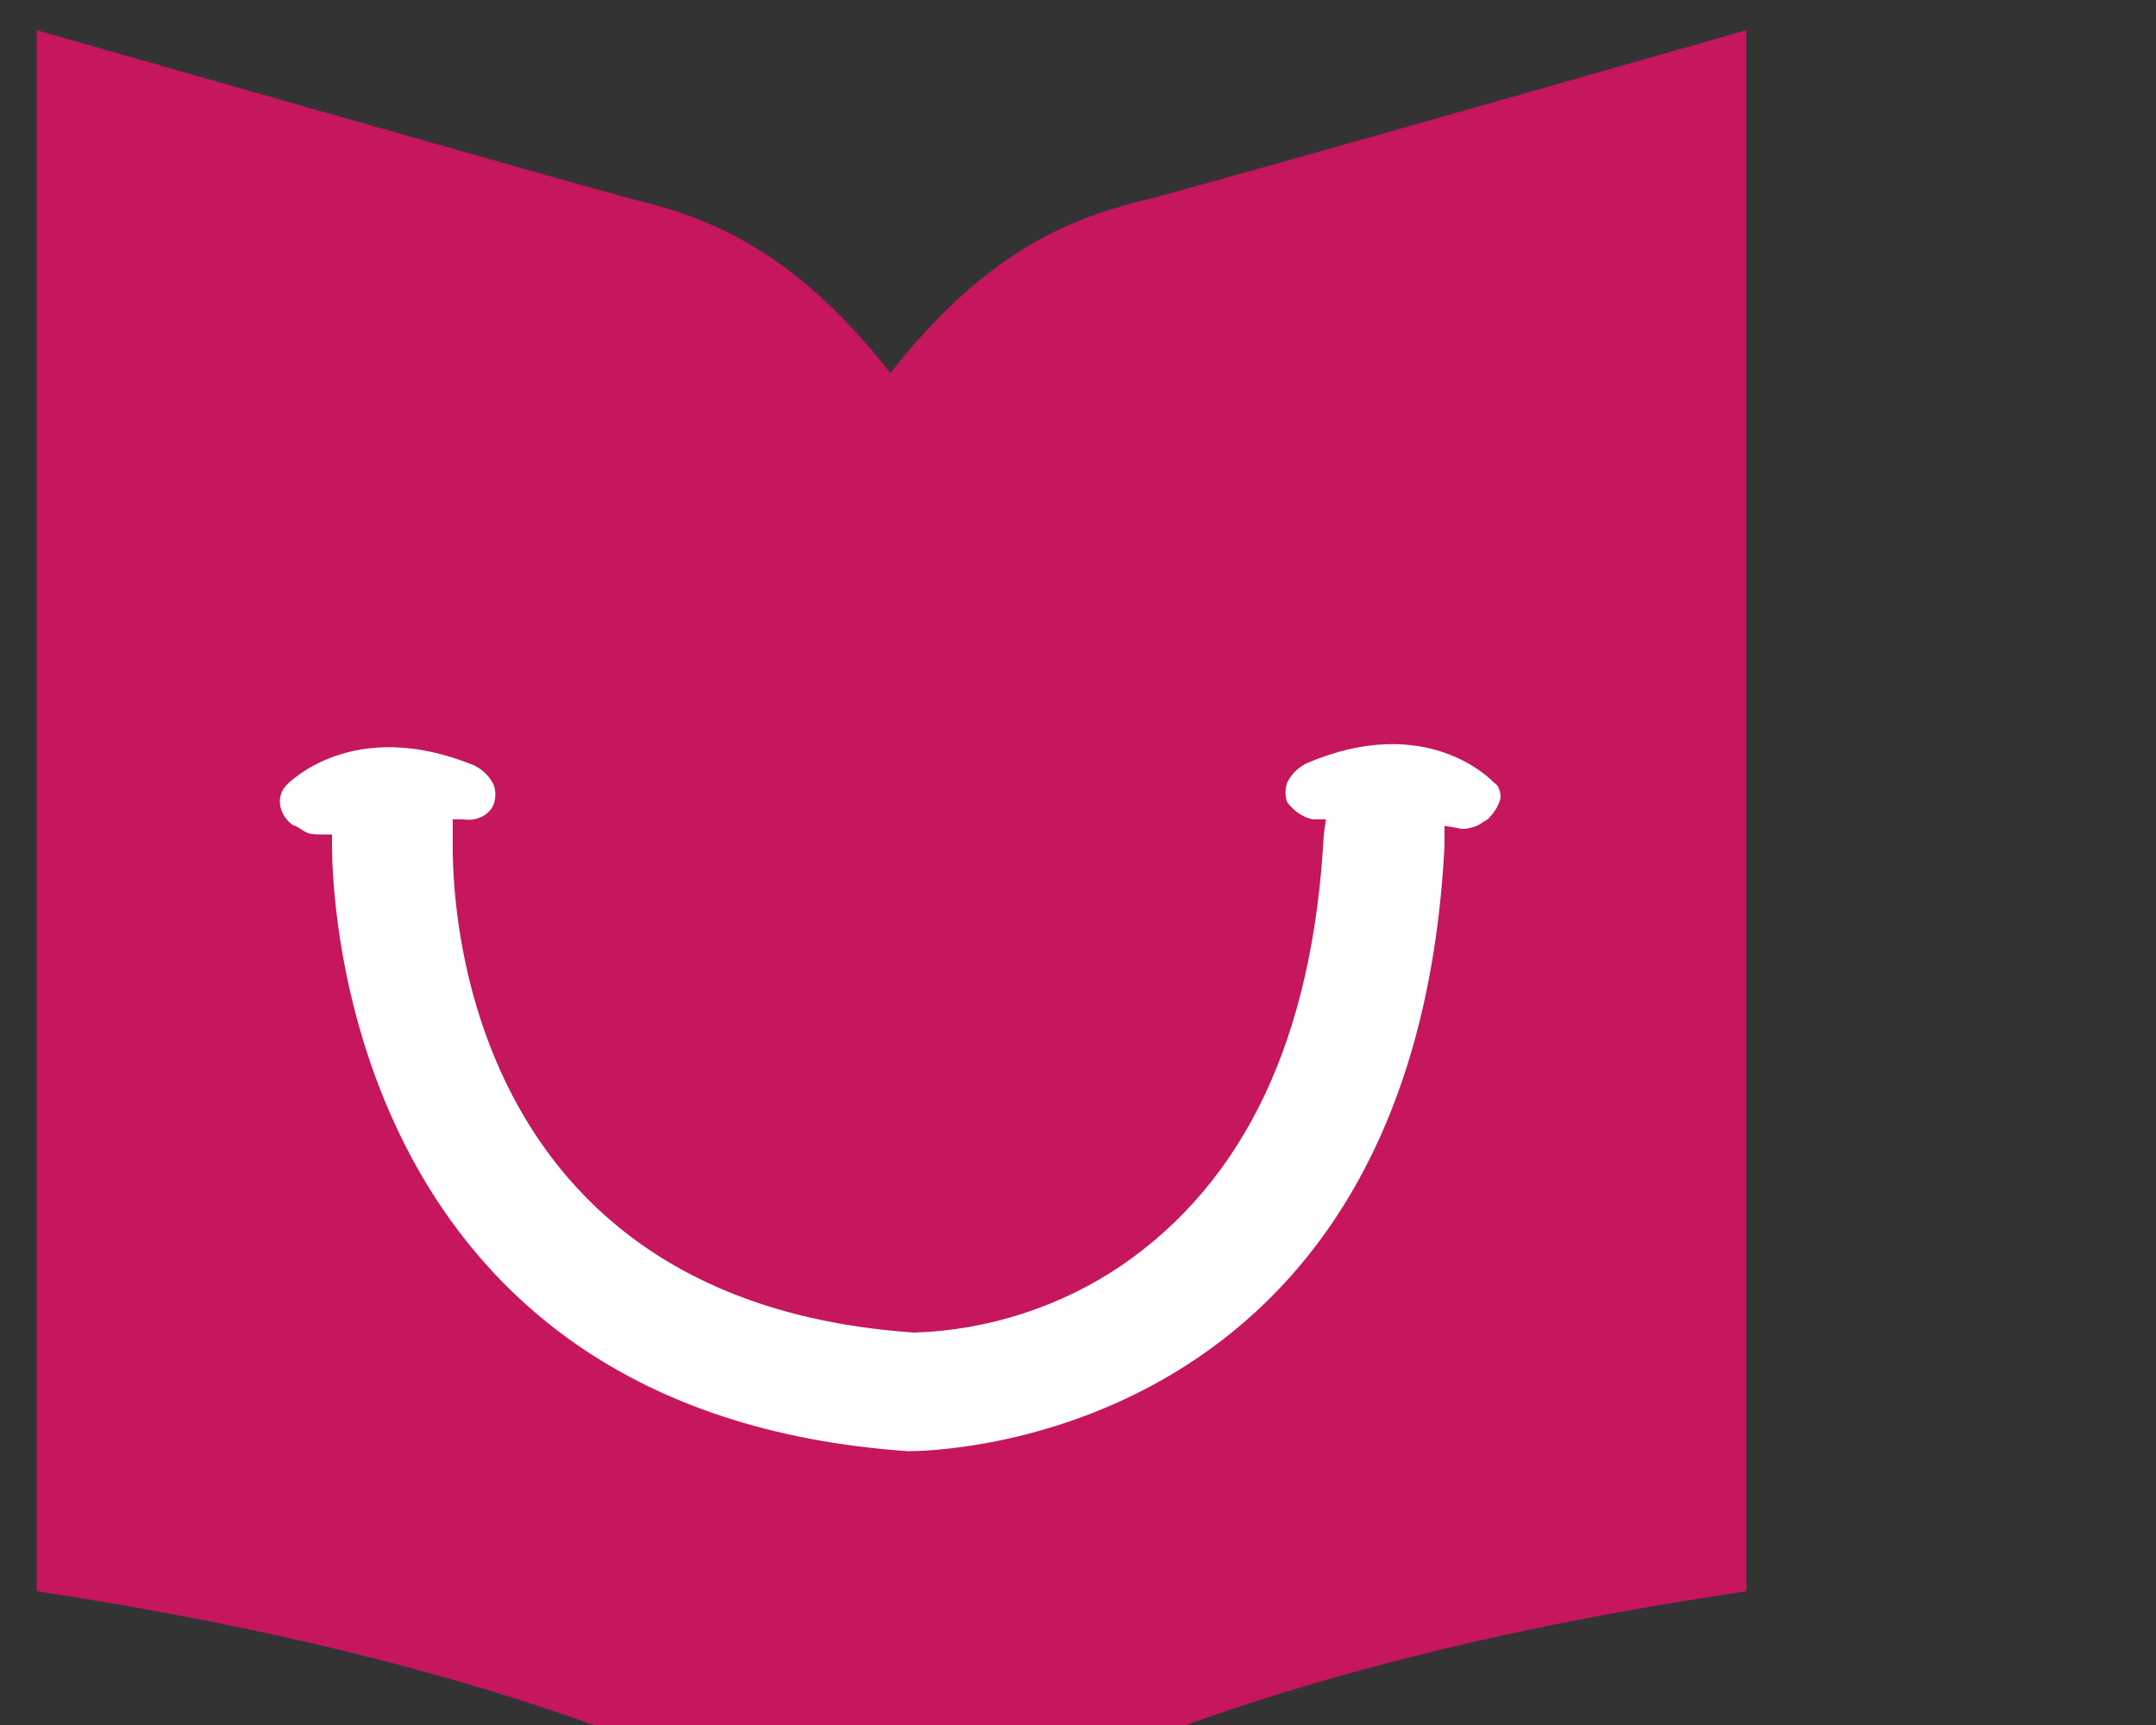
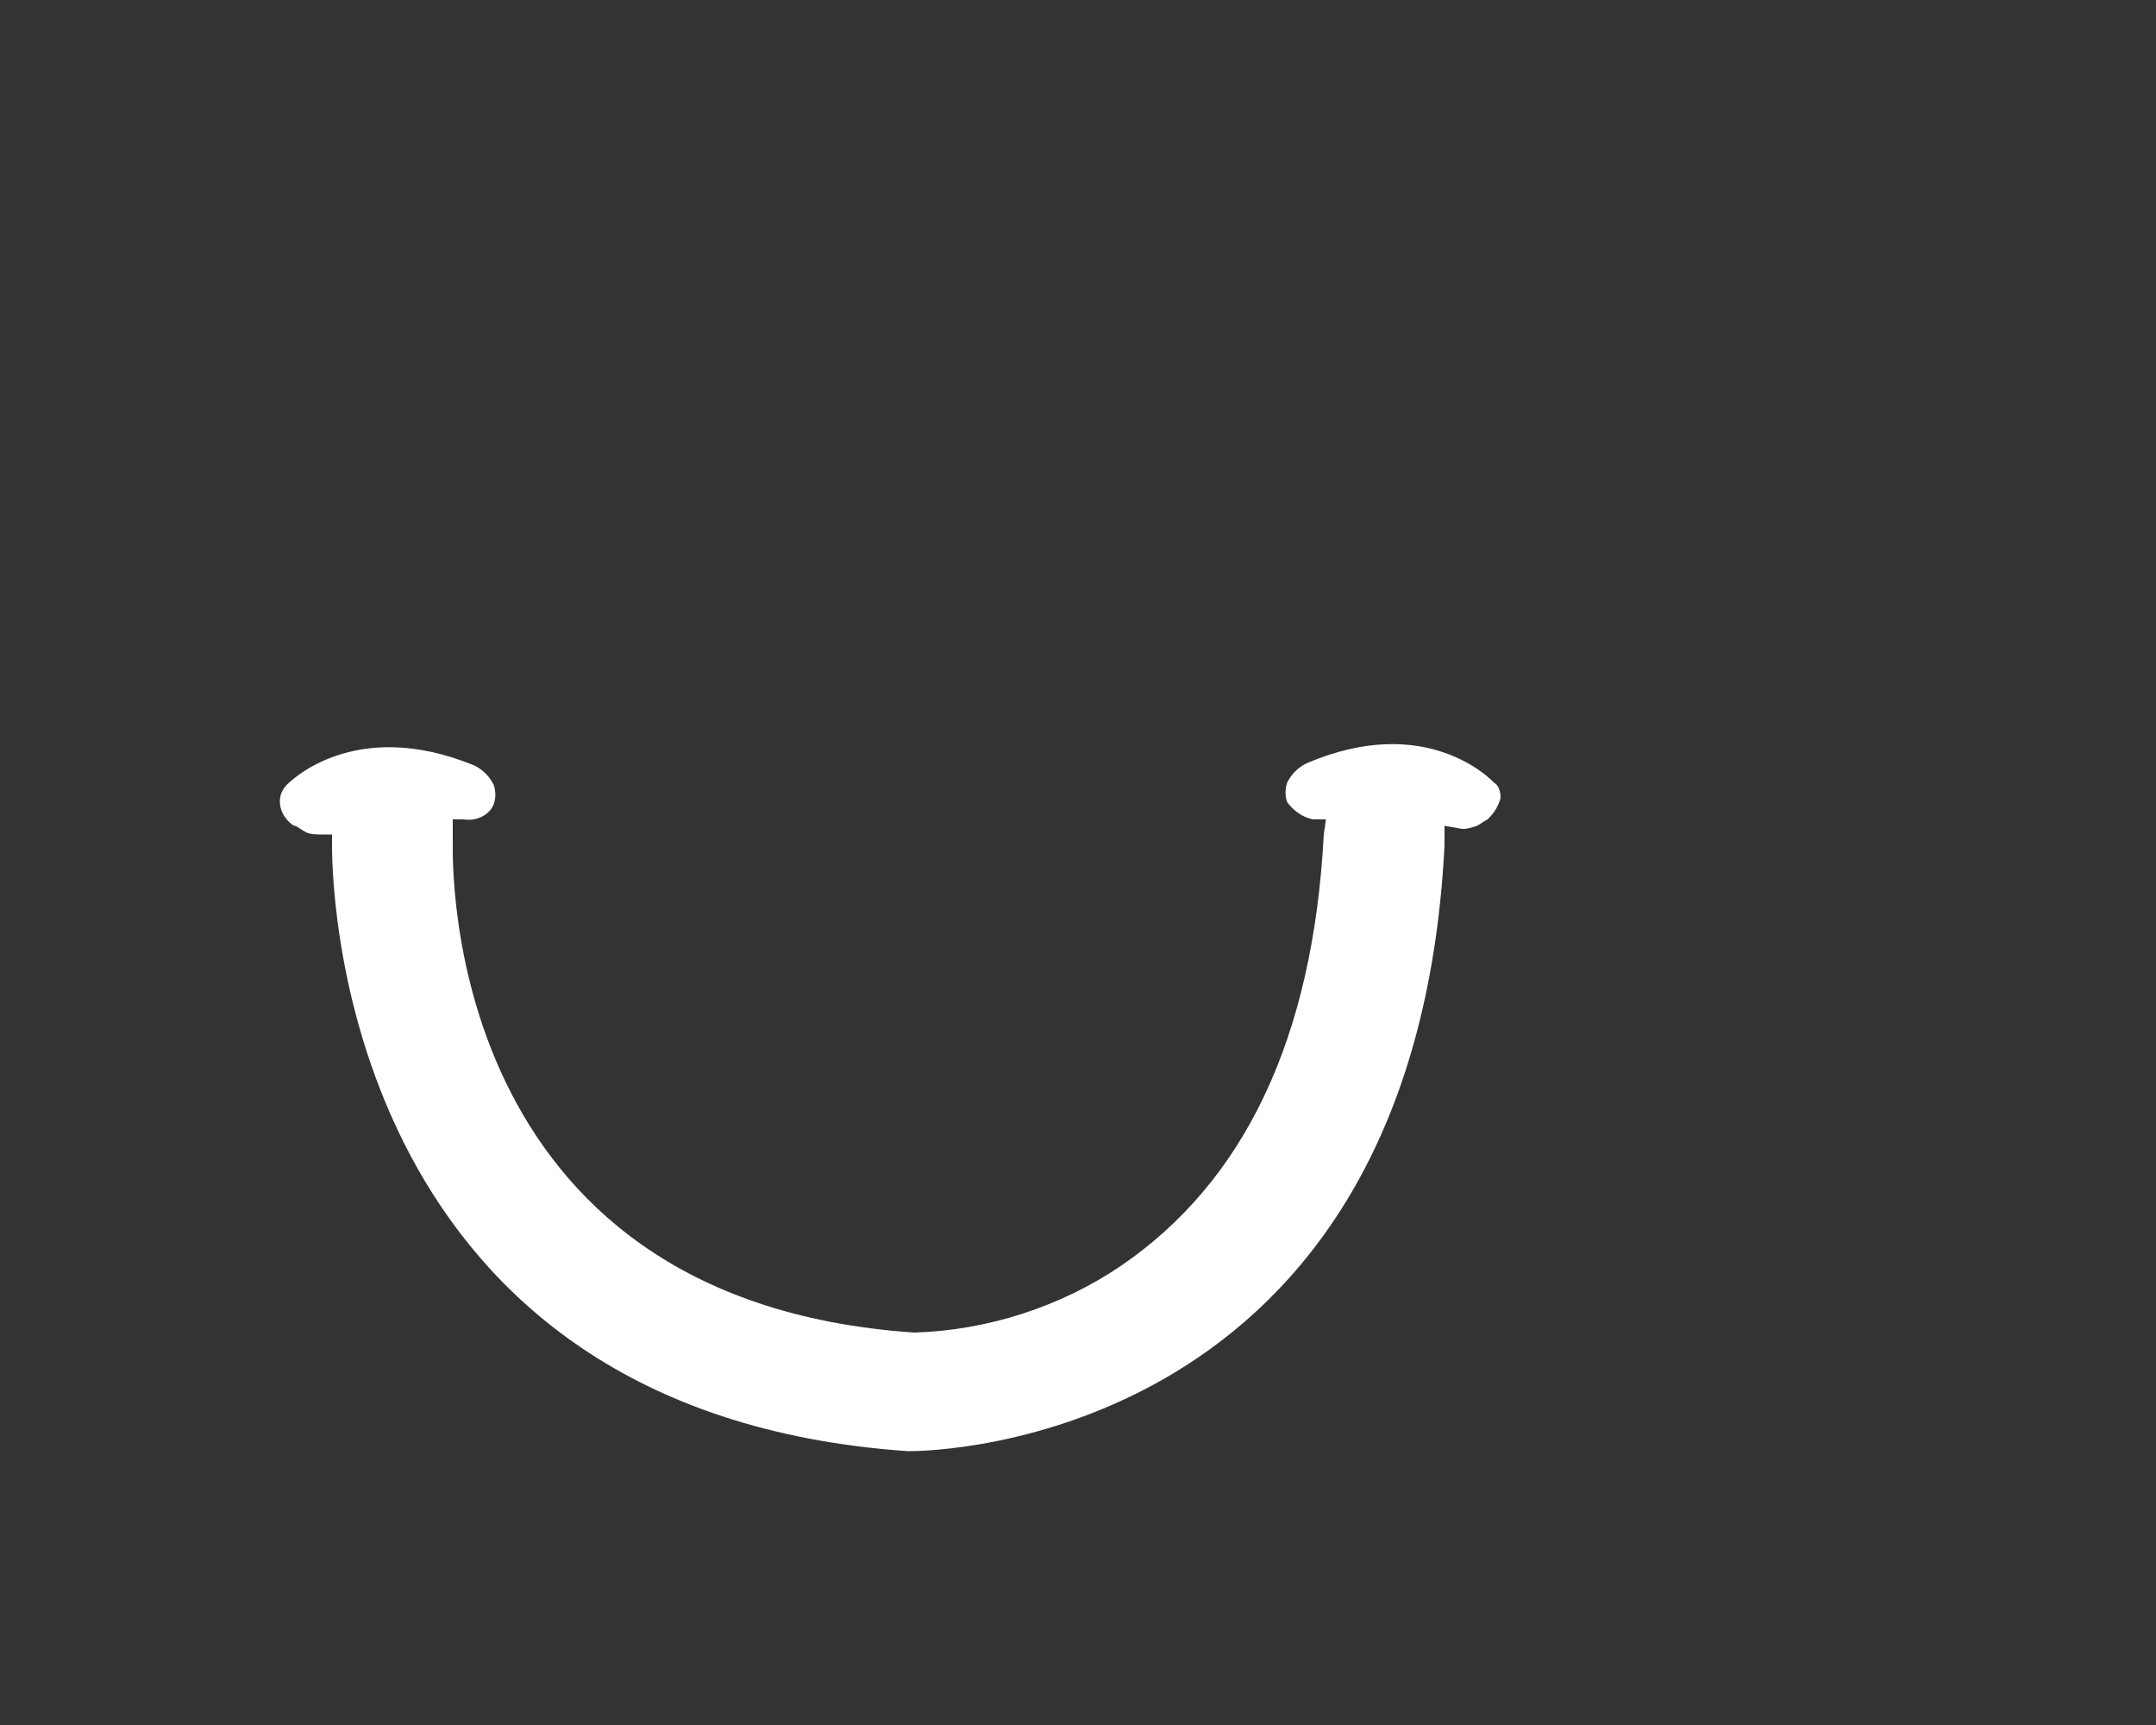
<svg xmlns="http://www.w3.org/2000/svg" viewBox="0 0 100 80" width="1000" height="800">
  <rect x="0" y="0" width="100" height="80" fill="#333333" stroke="none" />
  <style>
	.st0{fill:#FFFFFF;}
	.st1{fill:#C6165D;}
</style>
-   <path class="st1" d="M81,1.4v72.4c-29.3,4.3-39.7,13-39.7,13S31,78.2,1.7,73.8V1.4c0,0,23.8,6.8,27.5,7.8c3.3,0.8,7.4,2.1,12.1,8.1  c4.7-6,8.8-7.3,12.1-8.1C57.2,8.2,81,1.4,81,1.4z" />
  <path class="st0" d="M69.3,36.3L69.3,36.3c-0.1-0.1-3.1-3.3-8.7-0.9c-0.4,0.2-0.7,0.5-0.9,0.9c-0.1,0.3-0.1,0.6,0,0.9  c0.3,0.4,0.7,0.7,1.2,0.8h0.6l-0.1,0.7c-0.5,9.5-3.7,16.1-9.4,20c-2.8,1.9-6.2,3-9.6,3.1C20.4,60.3,21,39.9,21,39v-1h0.5  c0.6,0.1,1.2-0.2,1.4-0.7c0.1-0.3,0.1-0.6,0-0.9c-0.2-0.4-0.5-0.7-0.9-0.9c-5.6-2.3-8.6,0.8-8.7,0.9c-0.5,0.5-0.4,1.3,0.2,1.8  c0,0,0.1,0.1,0.2,0.1c0.2,0.1,0.3,0.2,0.5,0.3c0.2,0.1,0.5,0.1,0.7,0.1h0.5v0.5c0,2.7,0.8,26.3,26.7,28.1h0.1  c1,0,23.4-0.3,24.8-28.1v-0.9l0.6,0.1c0.3,0.1,0.6,0,0.9-0.1c0.2-0.1,0.3-0.2,0.5-0.3c0.3-0.3,0.5-0.6,0.6-1  C69.6,36.7,69.5,36.4,69.3,36.3z" />
</svg>